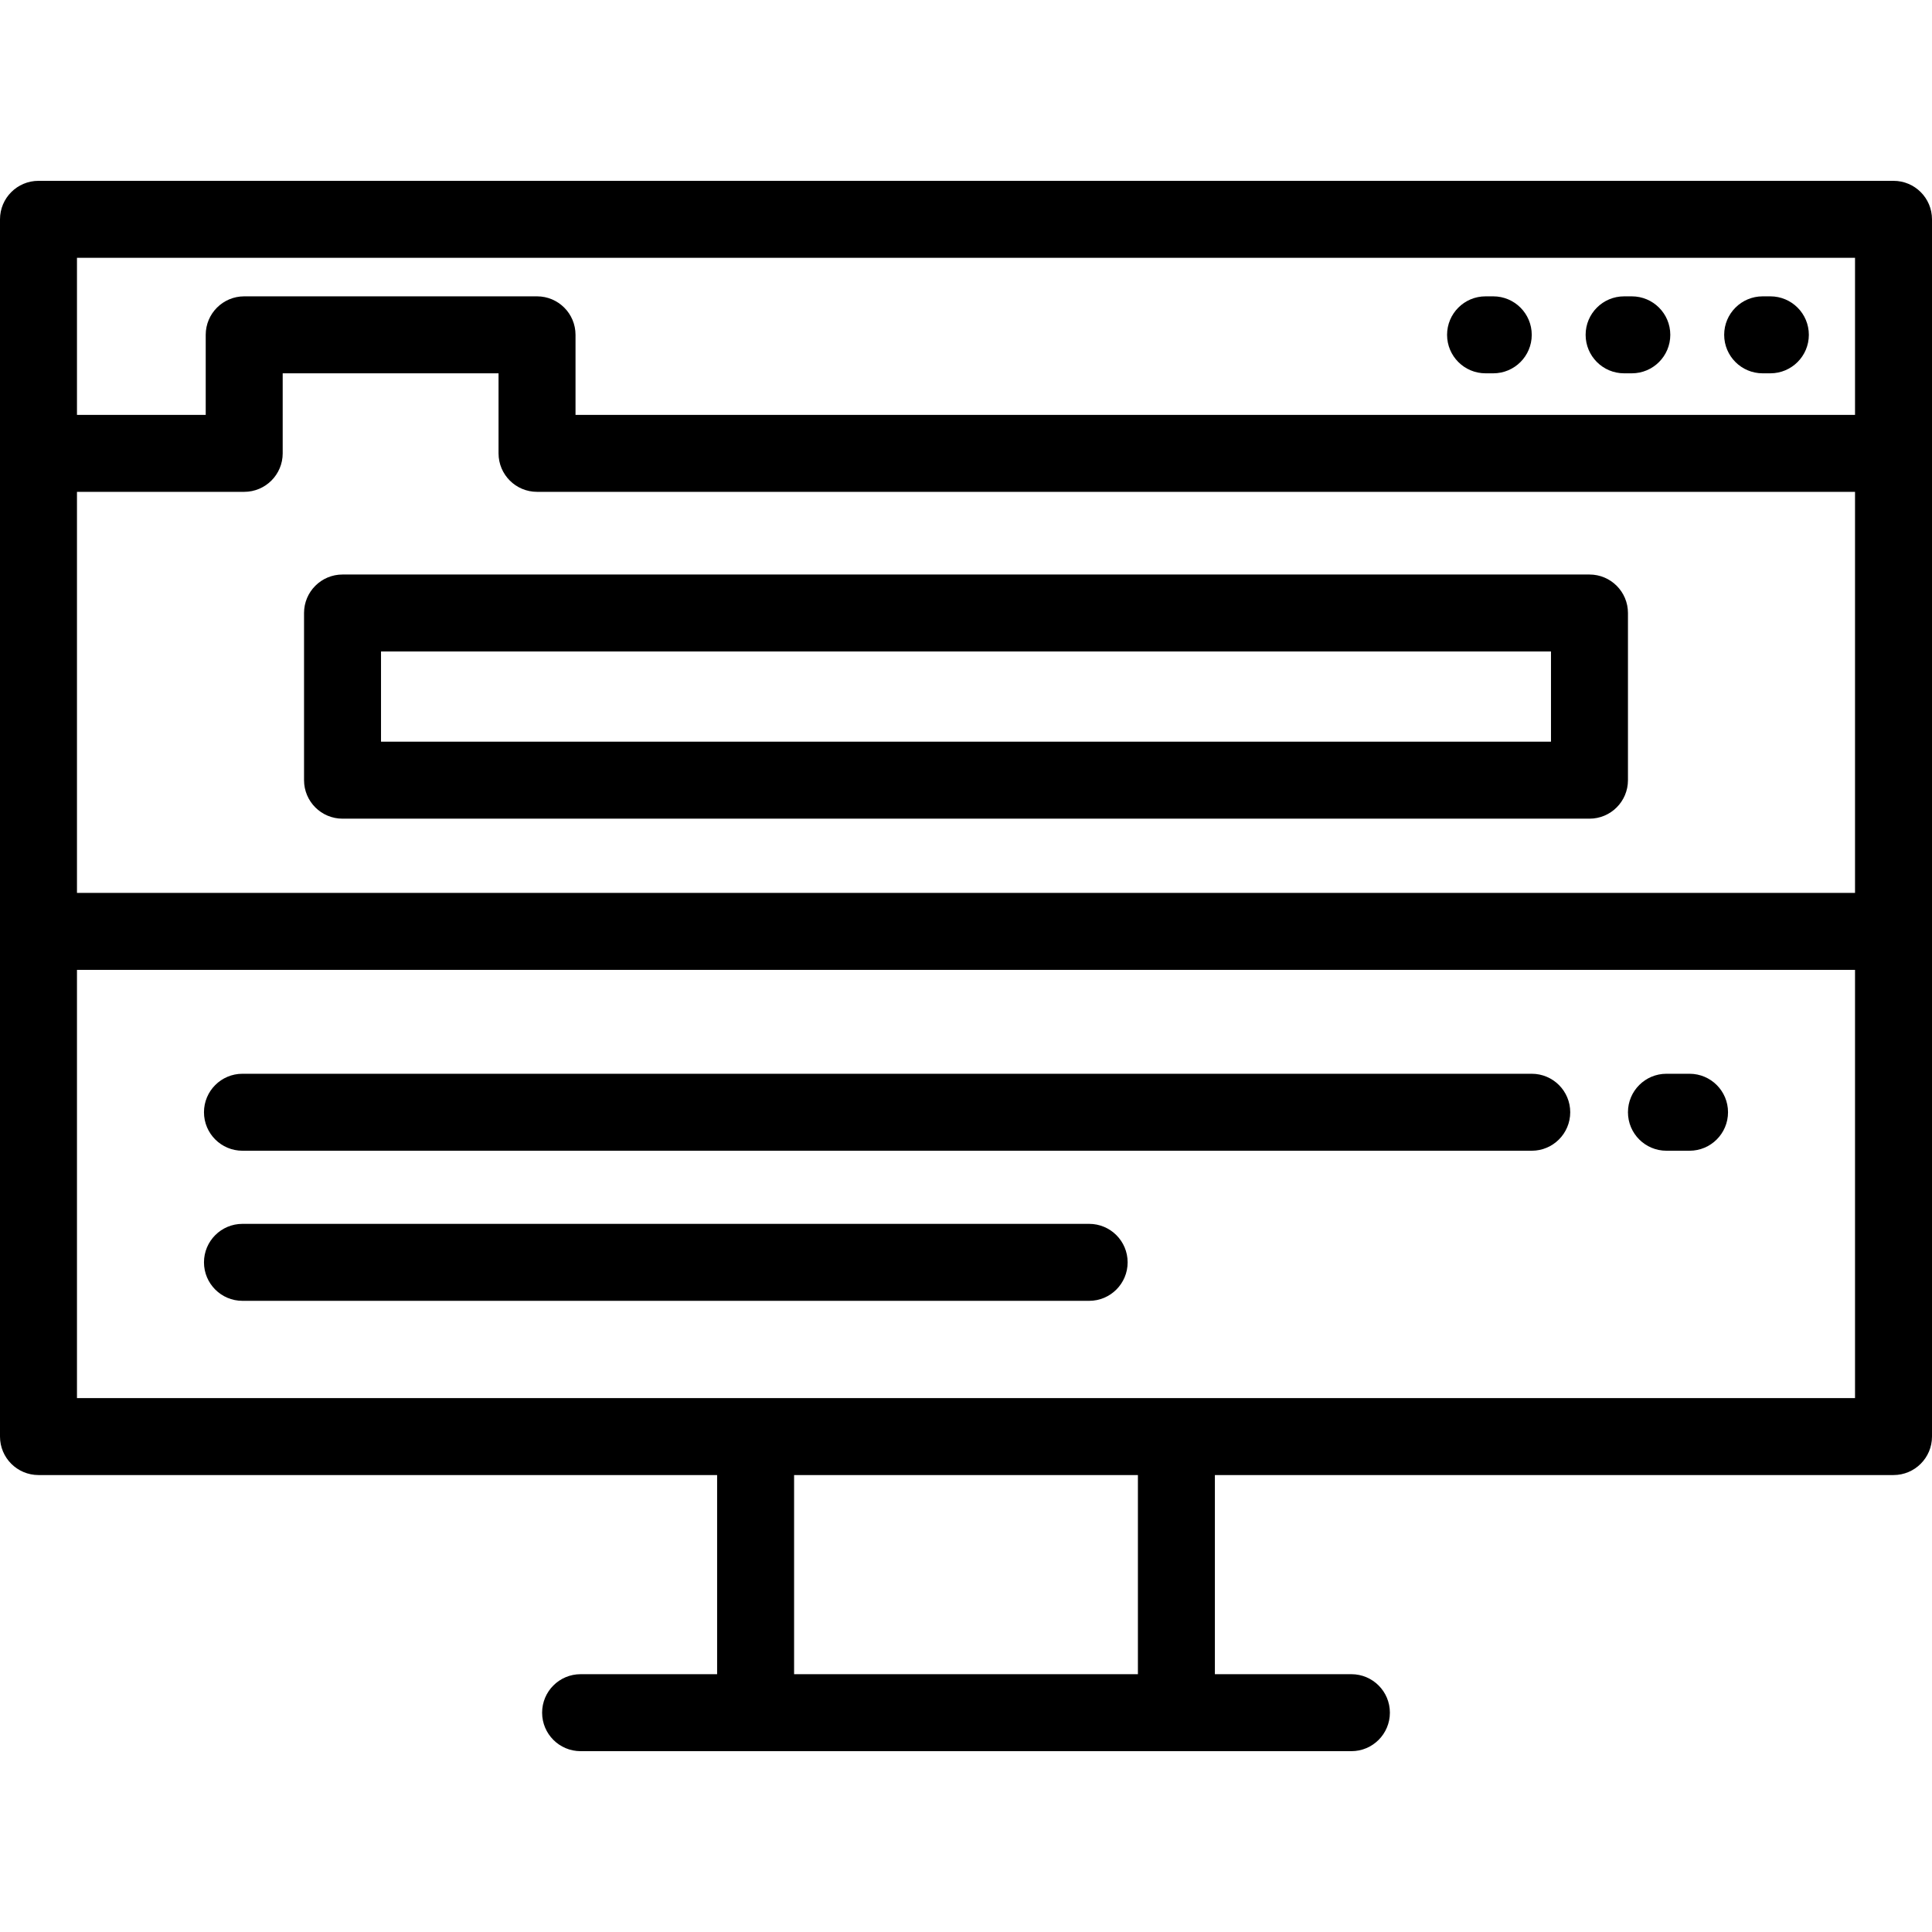
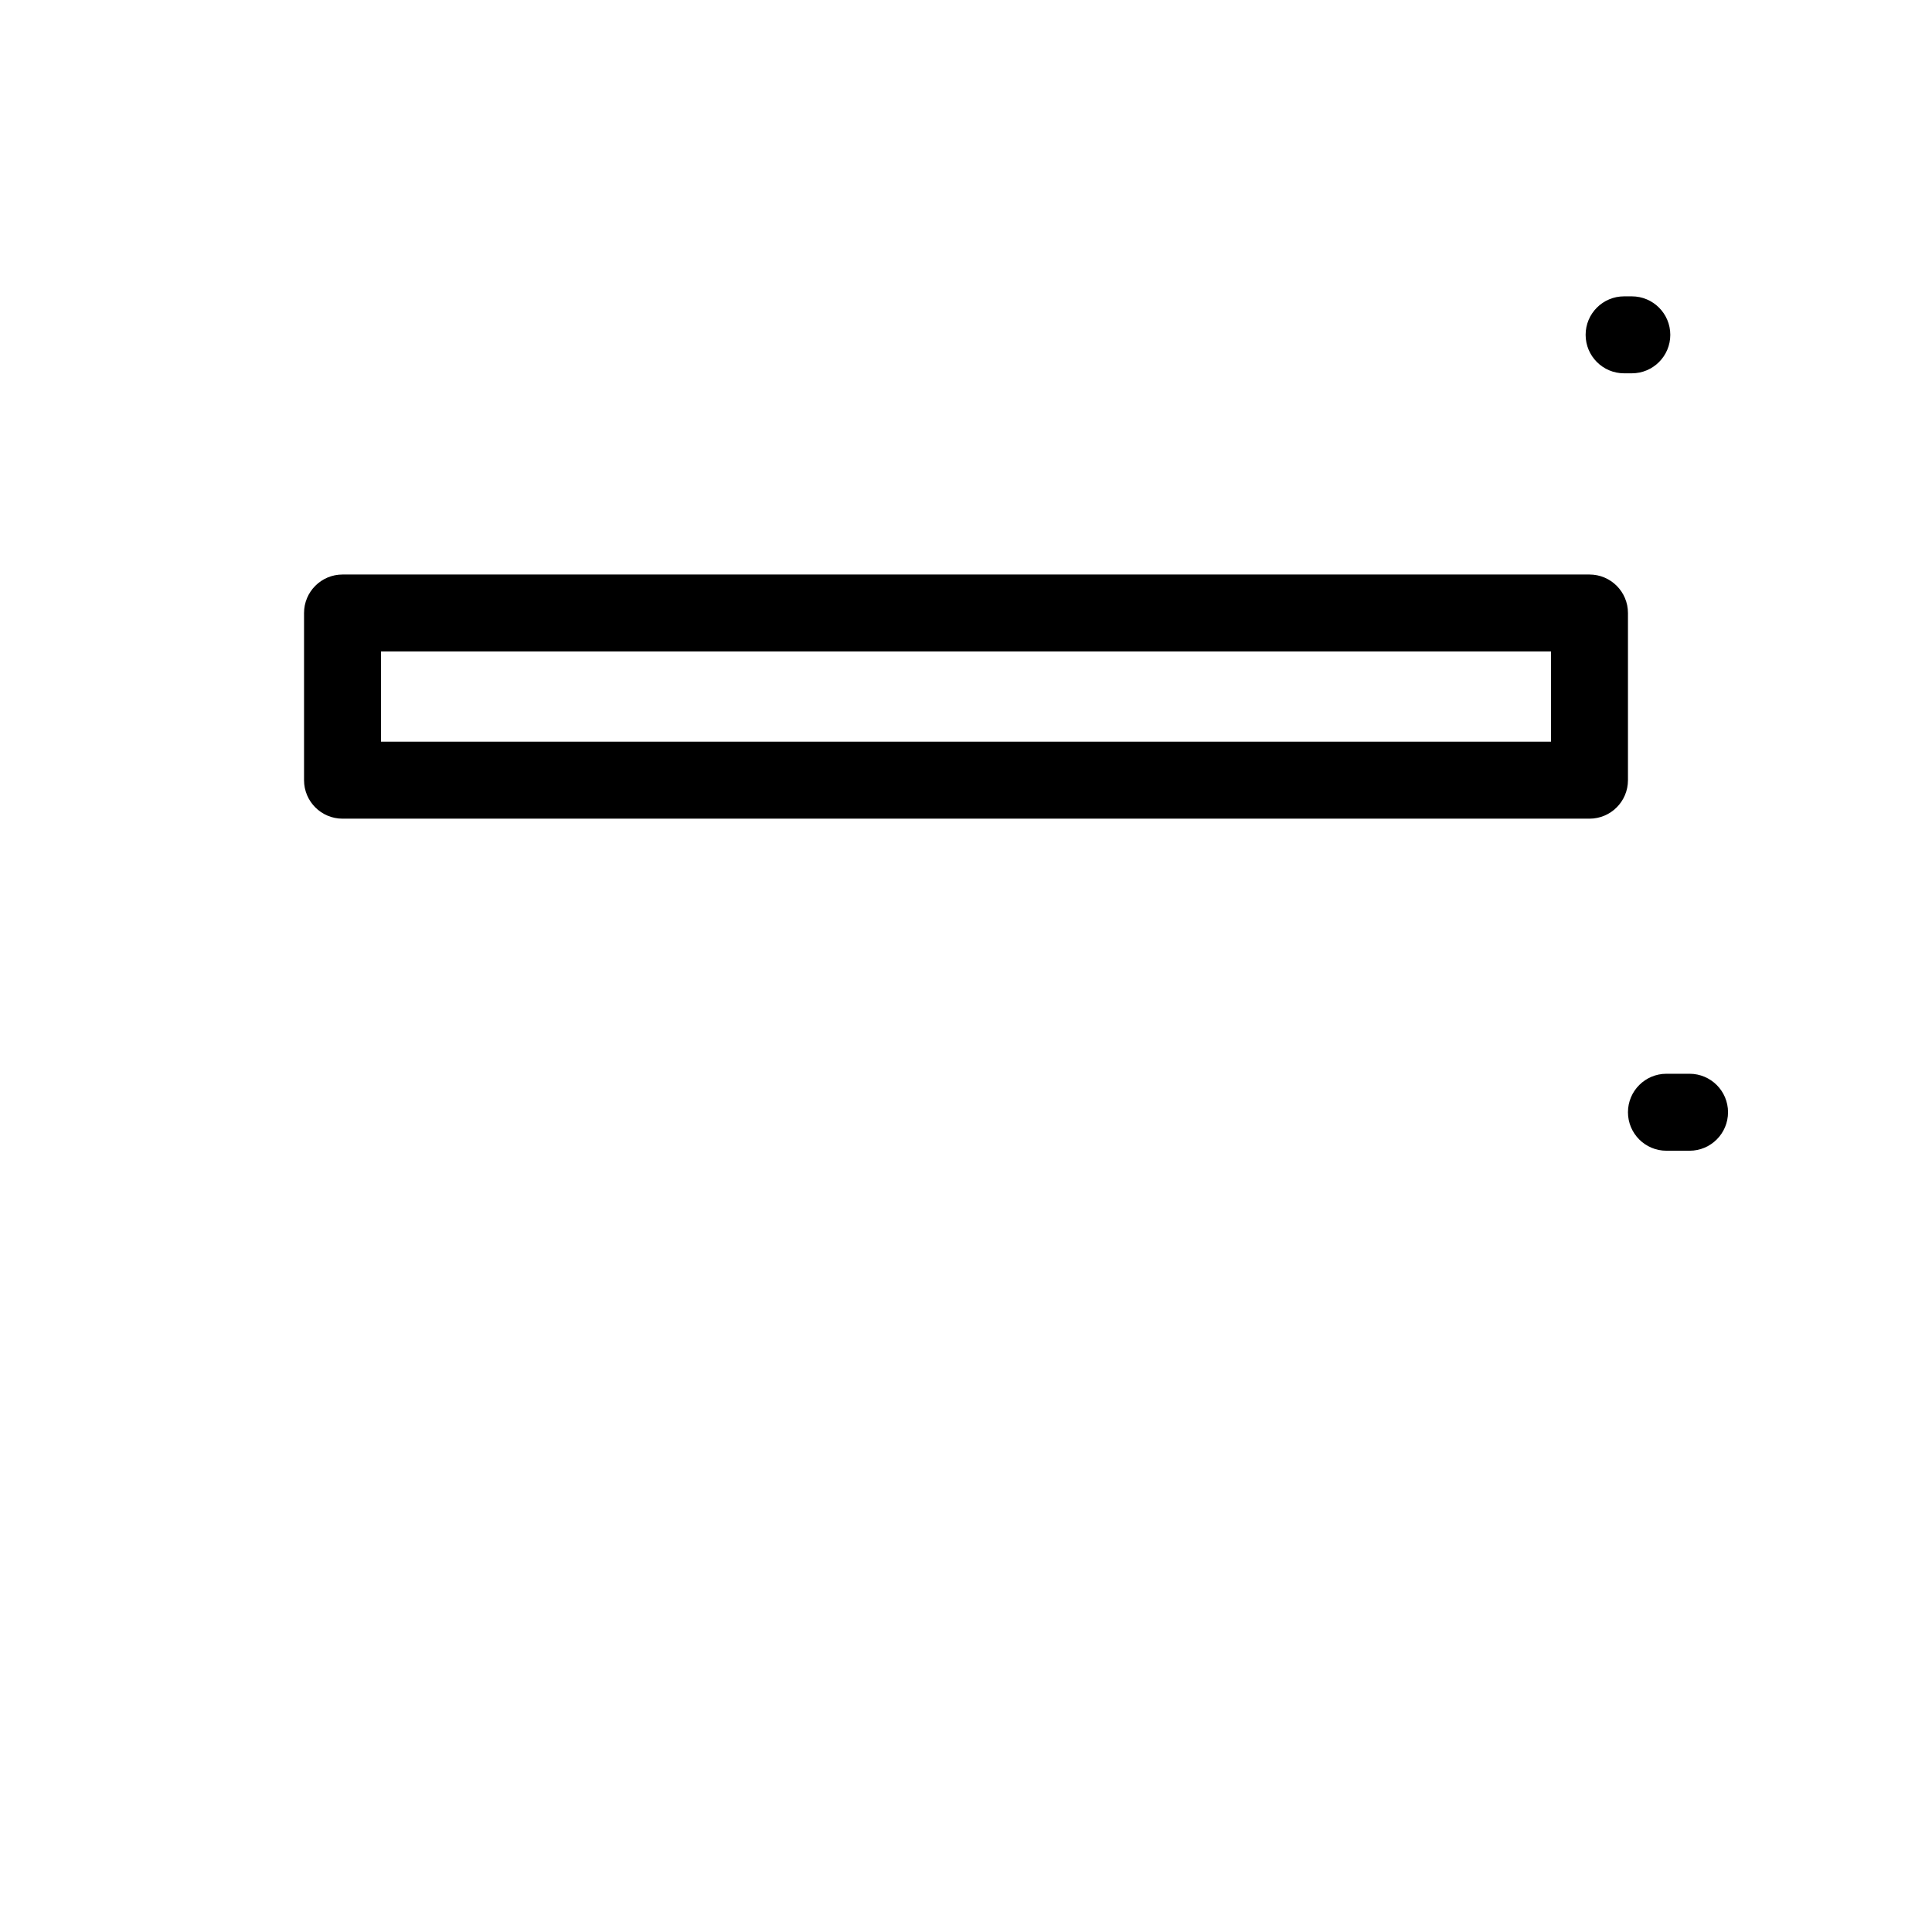
<svg xmlns="http://www.w3.org/2000/svg" fill="#000000" height="800px" width="800px" version="1.1" id="Layer_1" viewBox="0 0 512 512" xml:space="preserve">
  <g>
    <g>
-       <path d="M501.801,47.923H10.199C4.566,47.923,0,52.489,0,58.122v322.582c0,5.633,4.566,10.199,10.199,10.199h179.845v52.775    h-36.179c-5.633,0-10.199,4.566-10.199,10.199c0,5.633,4.566,10.199,10.199,10.199h204.27c5.633,0,10.199-4.566,10.199-10.199    c0-5.633-4.566-10.199-10.199-10.199h-36.179v-52.775h179.845c5.633,0,10.199-4.566,10.199-10.199V58.122    C512,52.489,507.434,47.923,501.801,47.923z M301.558,443.679h-91.116v-52.775h91.116V443.679z M491.602,370.505H20.398V257.02    h471.203V370.505z M491.602,236.621H20.398V130.343h44.319c5.633,0,10.199-4.566,10.199-10.199V98.932h57.203v21.211    c0,5.633,4.566,10.199,10.199,10.199h349.283V236.621z M491.602,109.944H152.518V88.733c0-5.633-4.566-10.199-10.199-10.199    H64.717c-5.633,0-10.199,4.566-10.199,10.199v21.211H20.398V68.321h471.203V109.944z" />
-     </g>
+       </g>
  </g>
  <g>
    <g>
-       <path d="M469.163,78.534h-2.04c-5.633,0-10.199,4.566-10.199,10.199c0,5.633,4.566,10.199,10.199,10.199h2.04    c5.633,0,10.199-4.566,10.199-10.199C479.363,83.1,474.796,78.534,469.163,78.534z" />
-     </g>
+       </g>
  </g>
  <g>
    <g>
      <path d="M432.446,78.534h-2.04c-5.633,0-10.199,4.566-10.199,10.199c0,5.633,4.566,10.199,10.199,10.199h2.04    c5.633,0,10.199-4.566,10.199-10.199C442.645,83.1,438.079,78.534,432.446,78.534z" />
    </g>
  </g>
  <g>
    <g>
-       <path d="M395.729,78.534h-2.04c-5.633,0-10.199,4.566-10.199,10.199c0,5.633,4.566,10.199,10.199,10.199h2.04    c5.633,0,10.199-4.566,10.199-10.199C405.928,83.1,401.362,78.534,395.729,78.534z" />
-     </g>
+       </g>
  </g>
  <g>
    <g>
      <path d="M447.745,284.558h-6.12c-5.633,0-10.199,4.566-10.199,10.199c0,5.633,4.566,10.199,10.199,10.199h6.12    c5.633,0,10.199-4.566,10.199-10.199C457.944,289.124,453.378,284.558,447.745,284.558z" />
    </g>
  </g>
  <g>
    <g>
-       <path d="M405.928,284.558H64.255c-5.633,0-10.199,4.566-10.199,10.199c0,5.633,4.566,10.199,10.199,10.199h341.673    c5.633,0,10.199-4.566,10.199-10.199C416.128,289.124,411.561,284.558,405.928,284.558z" />
-     </g>
+       </g>
  </g>
  <g>
    <g>
-       <path d="M288.637,324.335H64.255c-5.633,0-10.199,4.566-10.199,10.199s4.566,10.199,10.199,10.199h224.382    c5.633,0,10.199-4.566,10.199-10.199S294.271,324.335,288.637,324.335z" />
-     </g>
+       </g>
  </g>
  <g>
    <g>
      <path d="M421.227,152.253H90.773c-5.633,0-10.199,4.566-10.199,10.199v44.306c0,5.633,4.566,10.199,10.199,10.199h330.454    c5.633,0,10.199-4.566,10.199-10.199v-44.306C431.426,156.819,426.86,152.253,421.227,152.253z M411.028,196.56H100.972v-23.908    h310.056V196.56z" />
    </g>
  </g>
</svg>